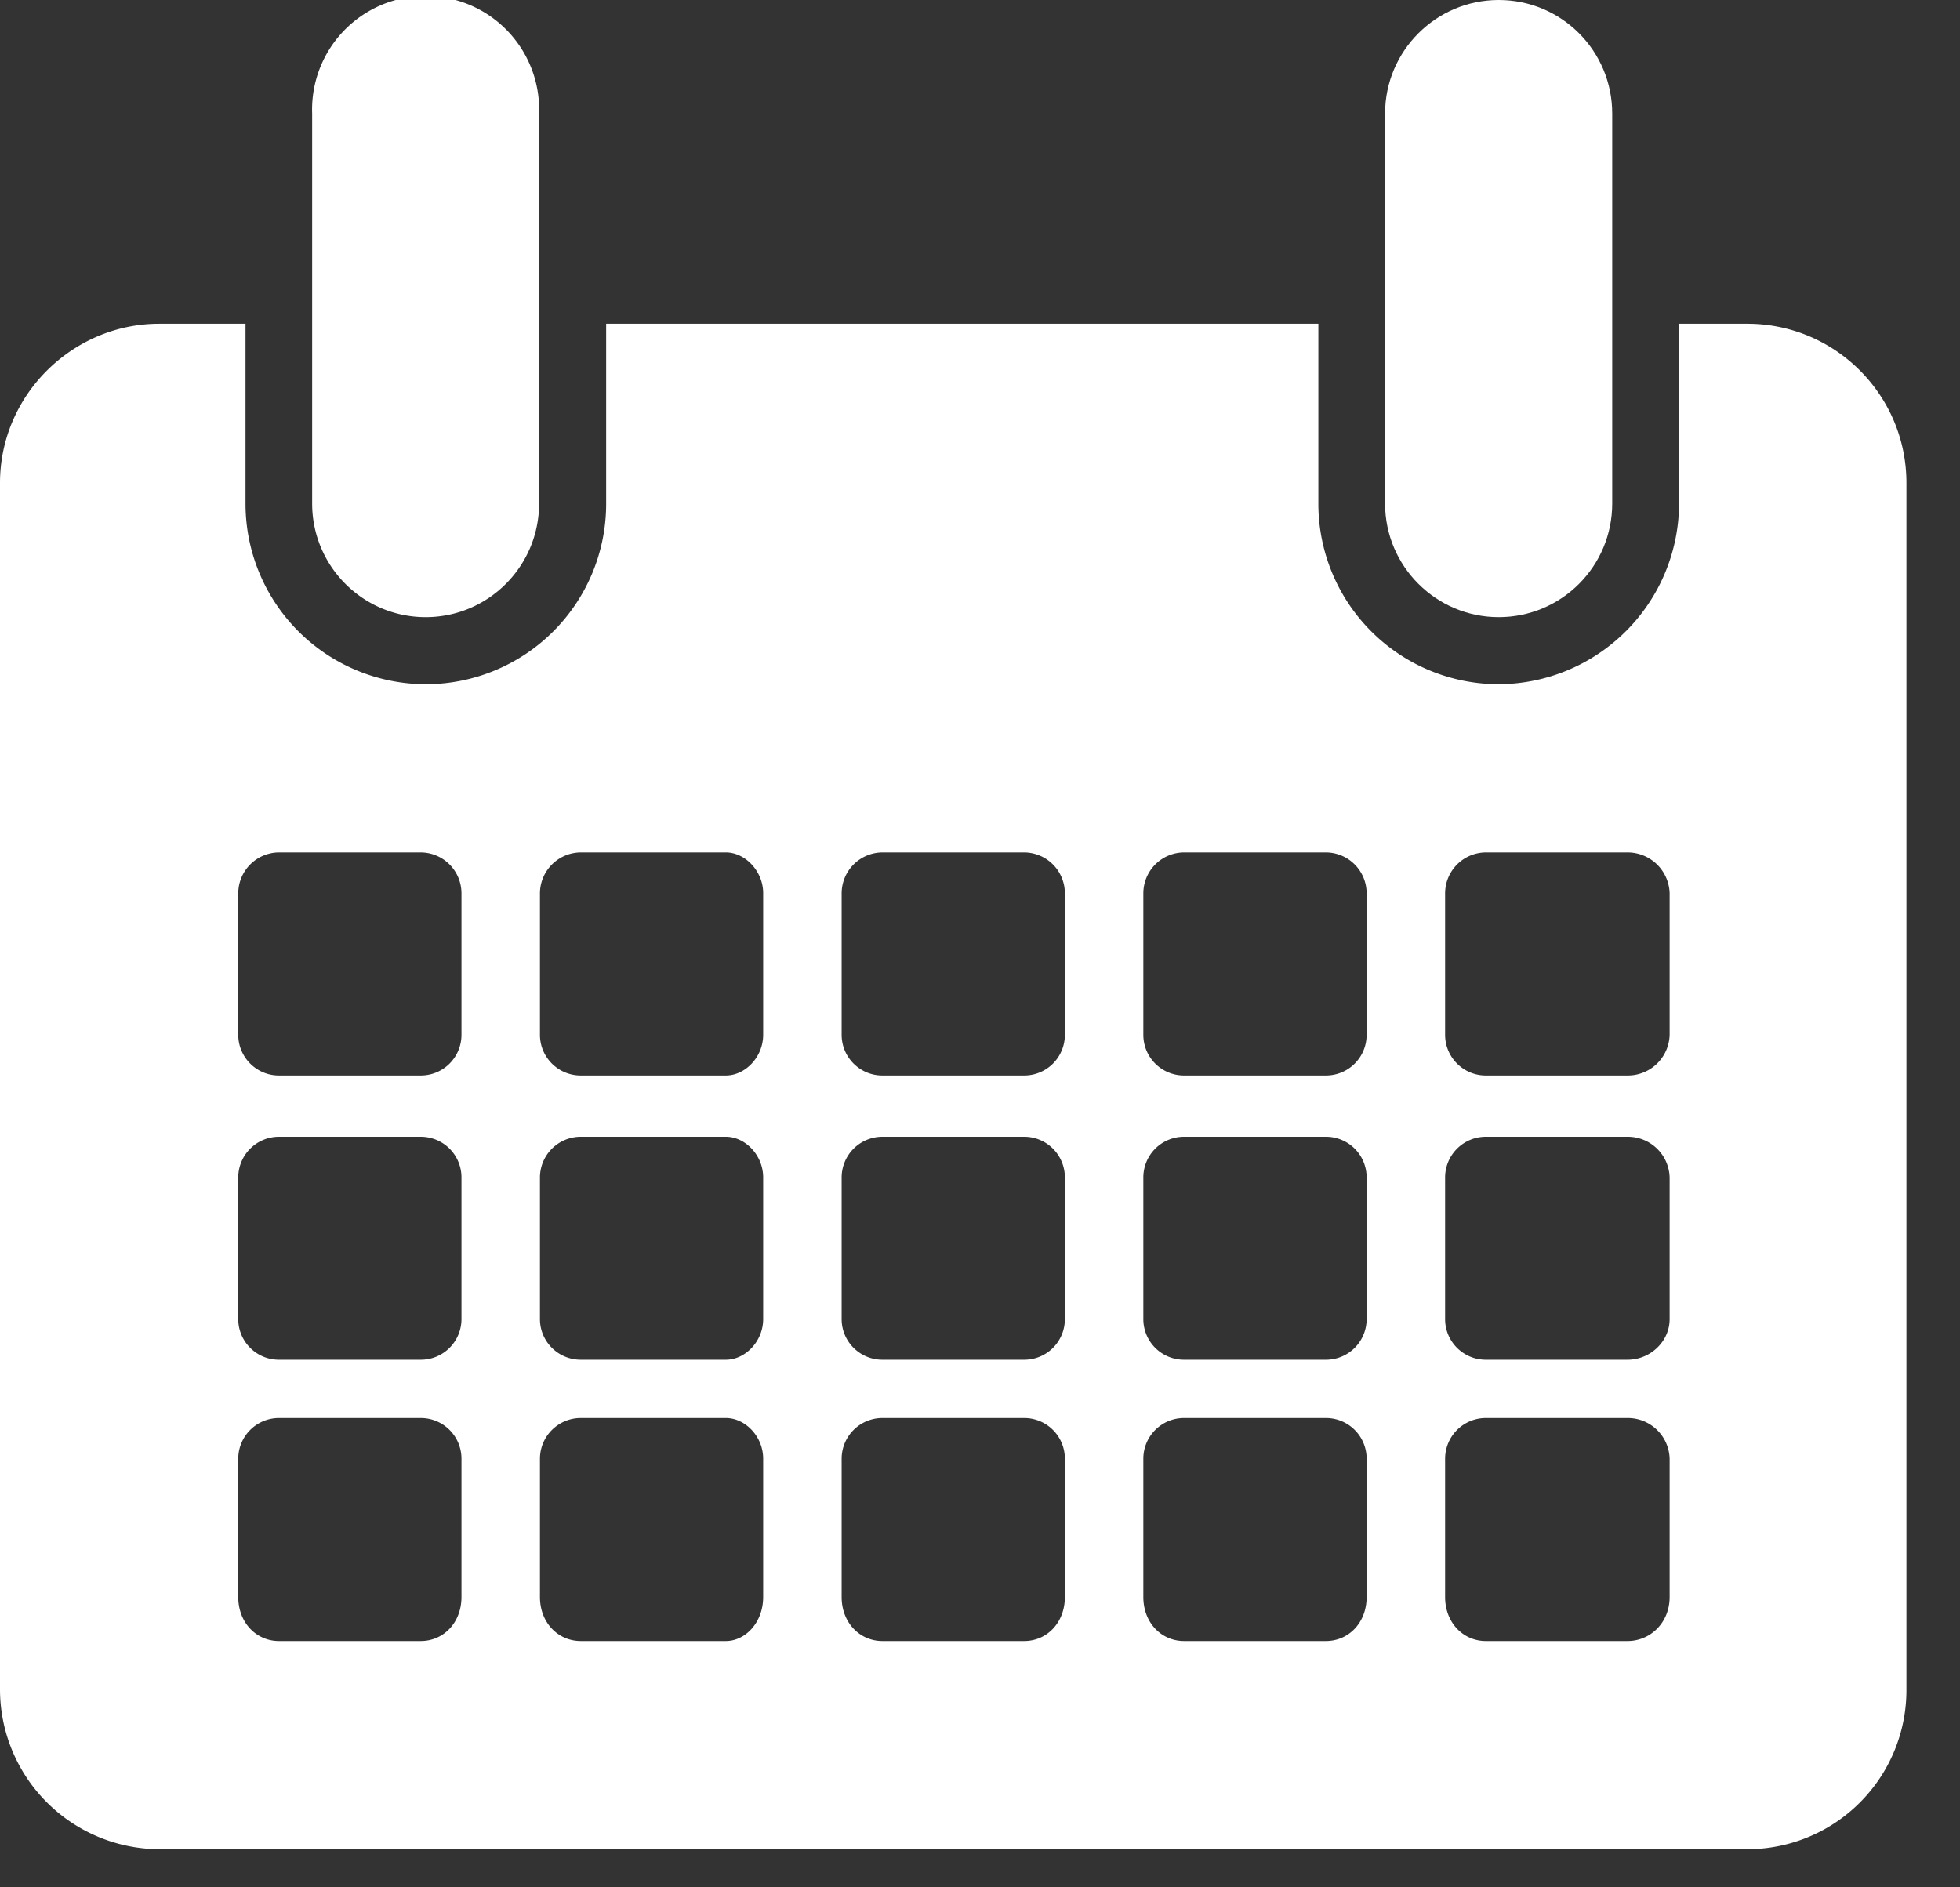
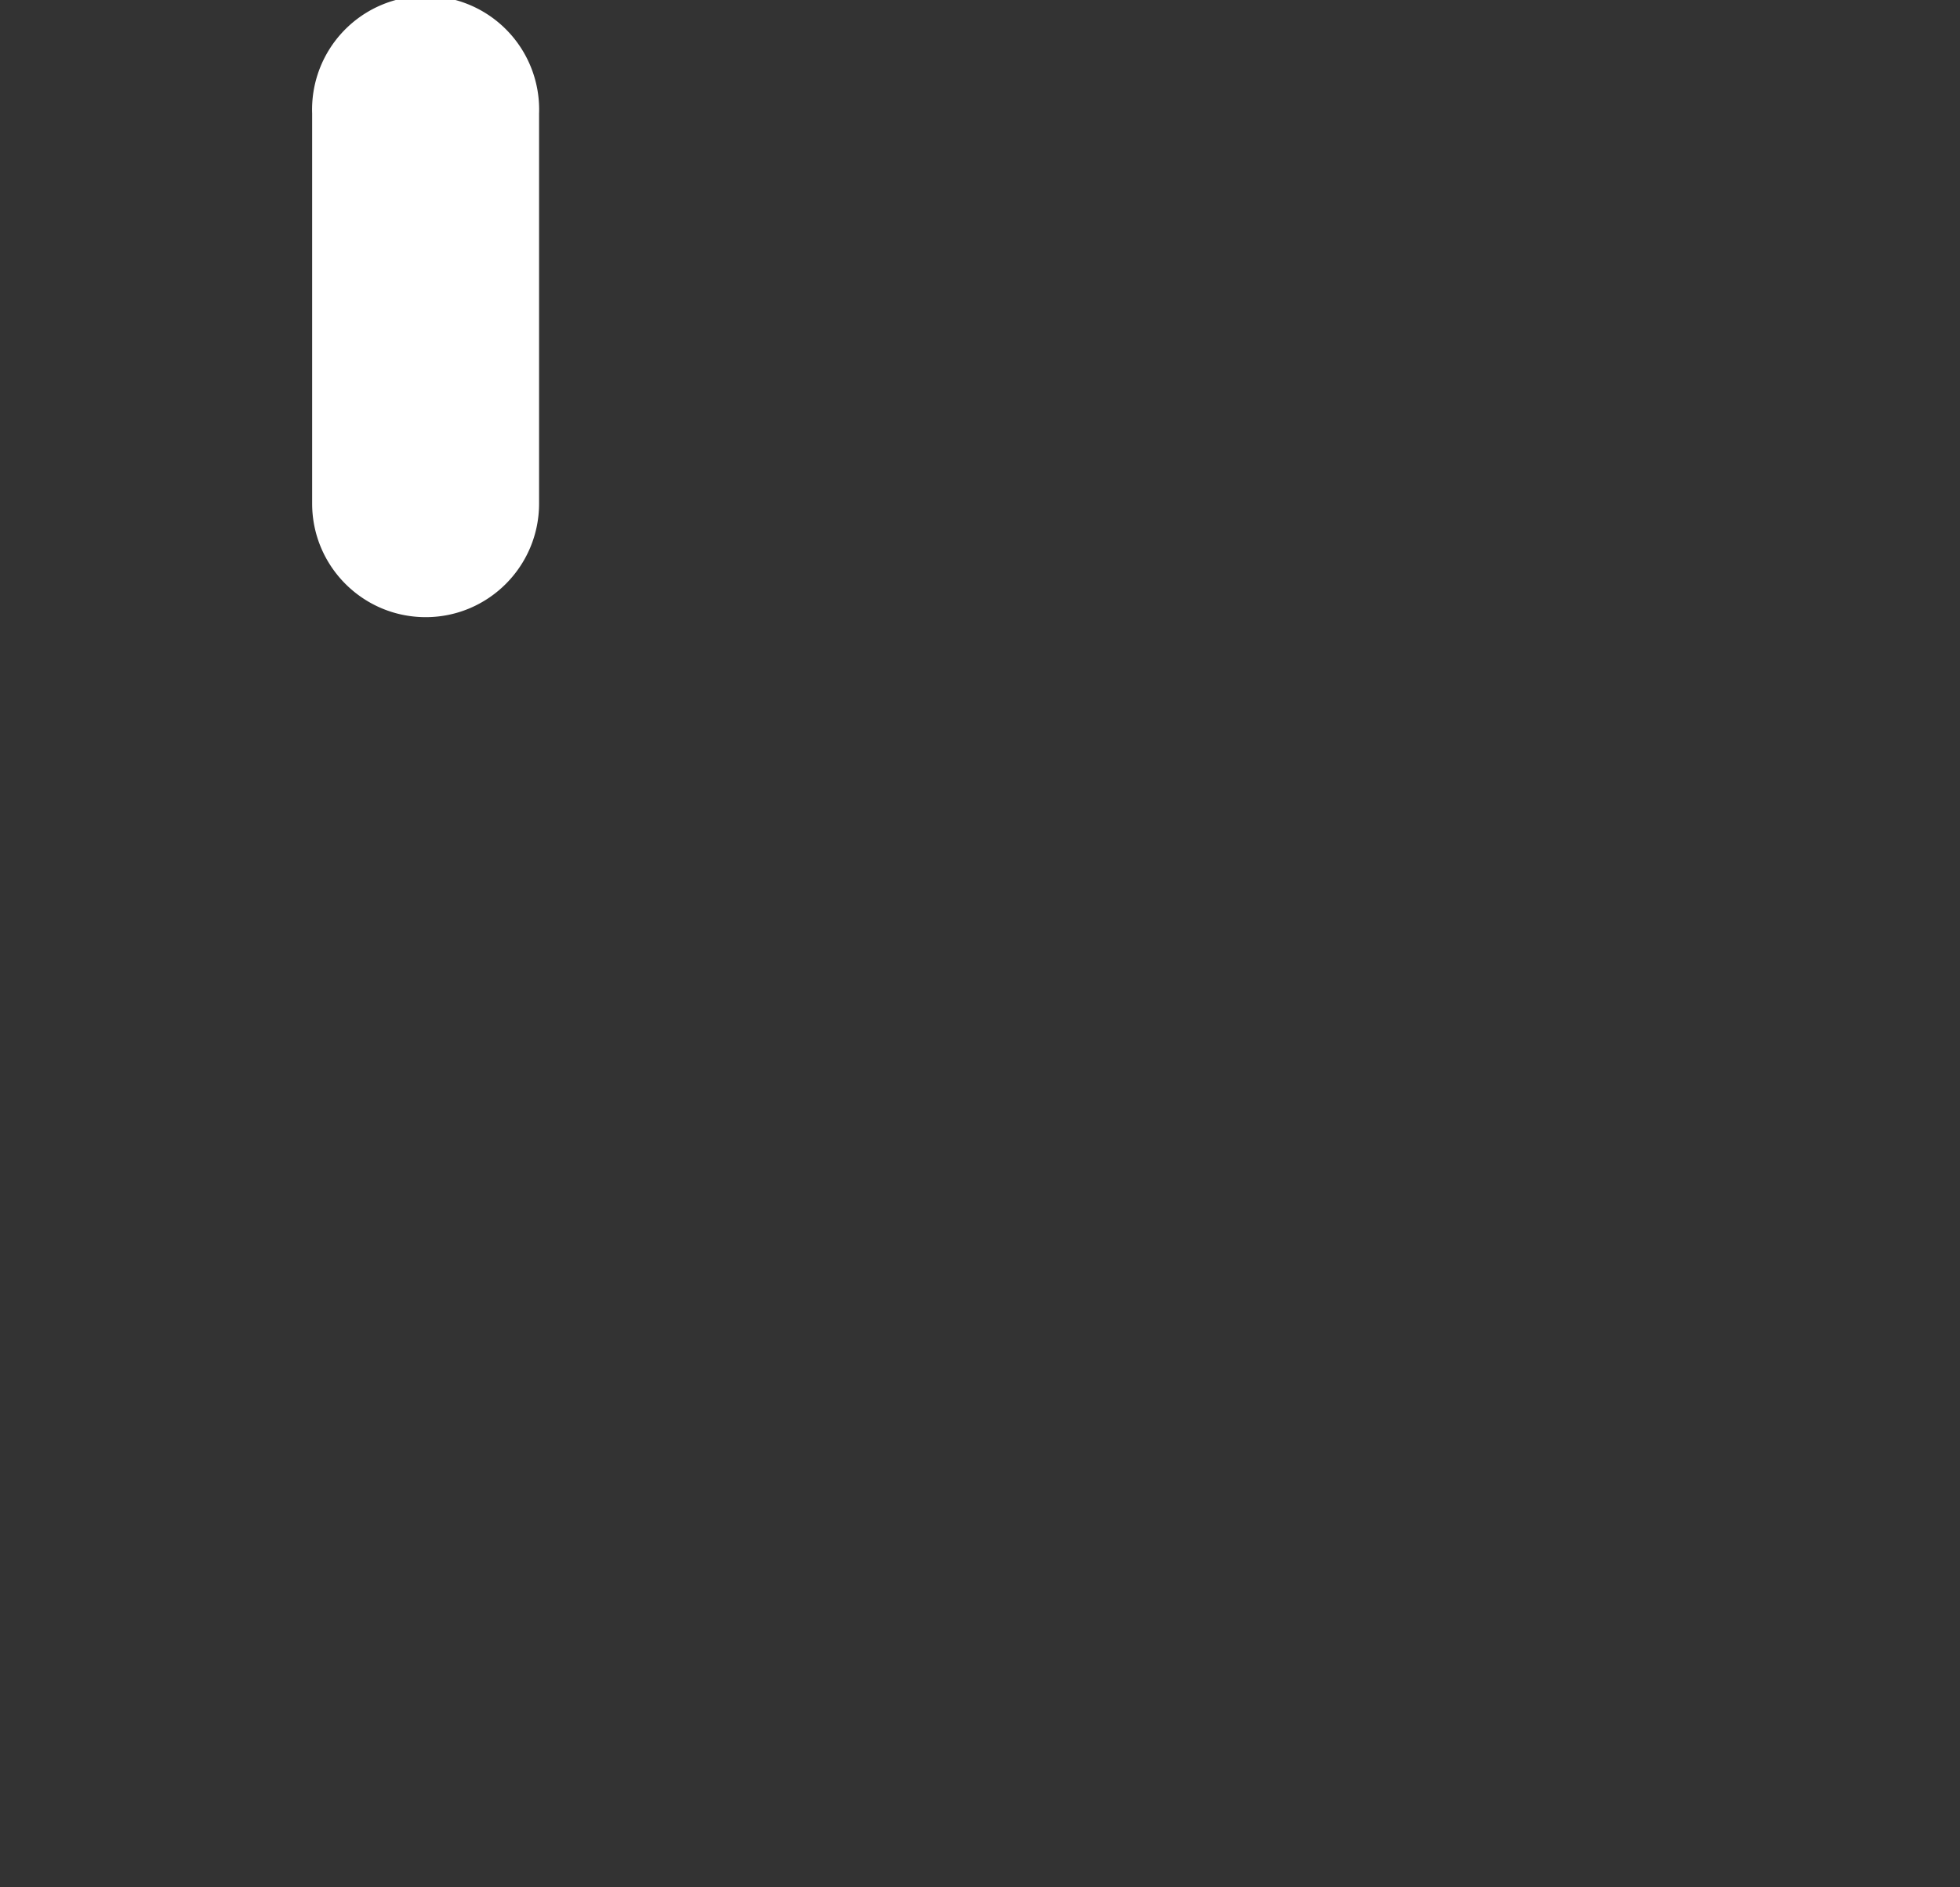
<svg xmlns="http://www.w3.org/2000/svg" width="27" height="26" viewBox="0 0 27 26">
  <rect x="0" y="0" width="27" height="26" fill="#333333" stroke="none" />
  <defs>
    <clipPath id="1ylfa">
-       <path d="M0 4.46h26.261v21.015H0z" />
+       <path d="M0 4.46h26.261H0z" />
    </clipPath>
  </defs>
  <g>
    <g>
      <g>
        <path fill="#fff" d="M5.864 8.502c.862 0 1.562-.701 1.562-1.565V1.565a1.564 1.564 0 1 0-3.126 0v5.372c0 .864.7 1.565 1.564 1.565" />
      </g>
      <g>
-         <path fill="#fff" d="M20.645 8.502c.866 0 1.564-.701 1.564-1.565V1.565C22.209.7 21.511 0 20.645 0c-.861 0-1.565.7-1.565 1.565v5.372c0 .864.704 1.565 1.565 1.565" />
-       </g>
+         </g>
      <g>
        <g />
        <g clip-path="url(#1ylfa)">
          <path fill="#fff" d="M24.069 4.46c1.212 0 2.193.982 2.193 2.193v16.629a2.192 2.192 0 0 1-2.193 2.193H2.193A2.204 2.204 0 0 1 0 23.282V6.653C0 5.442 1 4.46 2.193 4.46h1.189v2.481a2.488 2.488 0 0 0 2.486 2.485A2.486 2.486 0 0 0 8.35 6.941V4.46h9.811v2.481a2.487 2.487 0 0 0 2.484 2.485 2.497 2.497 0 0 0 2.485-2.485V4.46zM6.357 20.096a.56.56 0 0 0-.561-.561H3.842a.561.561 0 0 0-.56.561V22c0 .357.252.607.56.607h1.954c.311 0 .561-.25.561-.607zm0-3.875a.56.56 0 0 0-.561-.561H3.842a.561.561 0 0 0-.56.561v1.951c0 .31.252.56.56.56h1.954a.56.56 0 0 0 .561-.56zm0-3.917a.564.564 0 0 0-.561-.561H3.842a.565.565 0 0 0-.56.561v1.951c0 .31.252.561.56.561h1.954a.56.56 0 0 0 .561-.561zm4.156 7.792c0-.31-.25-.561-.513-.561H8a.562.562 0 0 0-.562.561V22c0 .357.252.607.562.607h2c.263 0 .513-.25.513-.607zm0-3.875c0-.31-.25-.561-.513-.561H8a.562.562 0 0 0-.562.561v1.951c0 .31.252.56.562.56h2c.263 0 .513-.25.513-.56zm0-3.917c0-.304-.25-.561-.513-.561H8a.566.566 0 0 0-.562.561v1.951c0 .31.252.561.562.561h2c.263 0 .513-.251.513-.561zm4.156 7.792a.56.56 0 0 0-.56-.561h-1.954a.561.561 0 0 0-.561.561V22c0 .357.252.607.561.607h1.954c.31 0 .56-.25.56-.607zm0-3.875a.56.56 0 0 0-.56-.561h-1.954a.561.561 0 0 0-.561.561v1.951c0 .31.252.56.561.56h1.954c.31 0 .56-.25.56-.56zm0-3.917a.564.564 0 0 0-.56-.561h-1.954a.565.565 0 0 0-.561.561v1.951c0 .31.252.561.561.561h1.954a.56.56 0 0 0 .56-.561zm4.157 7.792a.56.56 0 0 0-.561-.561h-1.954a.56.56 0 0 0-.561.561V22c0 .357.25.607.561.607h1.954c.311 0 .561-.25.561-.607zm0-3.875a.56.56 0 0 0-.561-.561h-1.954a.56.56 0 0 0-.561.561v1.951c0 .31.25.56.561.56h1.954a.56.56 0 0 0 .561-.56zm0-3.917a.564.564 0 0 0-.561-.561h-1.954a.564.564 0 0 0-.561.561v1.951c0 .31.25.561.561.561h1.954a.56.56 0 0 0 .561-.561zM23 20.096a.576.576 0 0 0-.579-.561h-1.954a.561.561 0 0 0-.56.561V22c0 .357.252.607.56.607h1.954c.311 0 .579-.25.579-.607zm0-3.875a.576.576 0 0 0-.579-.561h-1.954a.561.561 0 0 0-.56.561v1.951c0 .31.252.56.56.56h1.954c.311 0 .579-.25.579-.56zm0-3.917a.58.58 0 0 0-.579-.561h-1.954a.565.565 0 0 0-.56.561v1.951c0 .31.252.561.56.561h1.954a.576.576 0 0 0 .579-.561z" />
        </g>
      </g>
    </g>
  </g>
</svg>